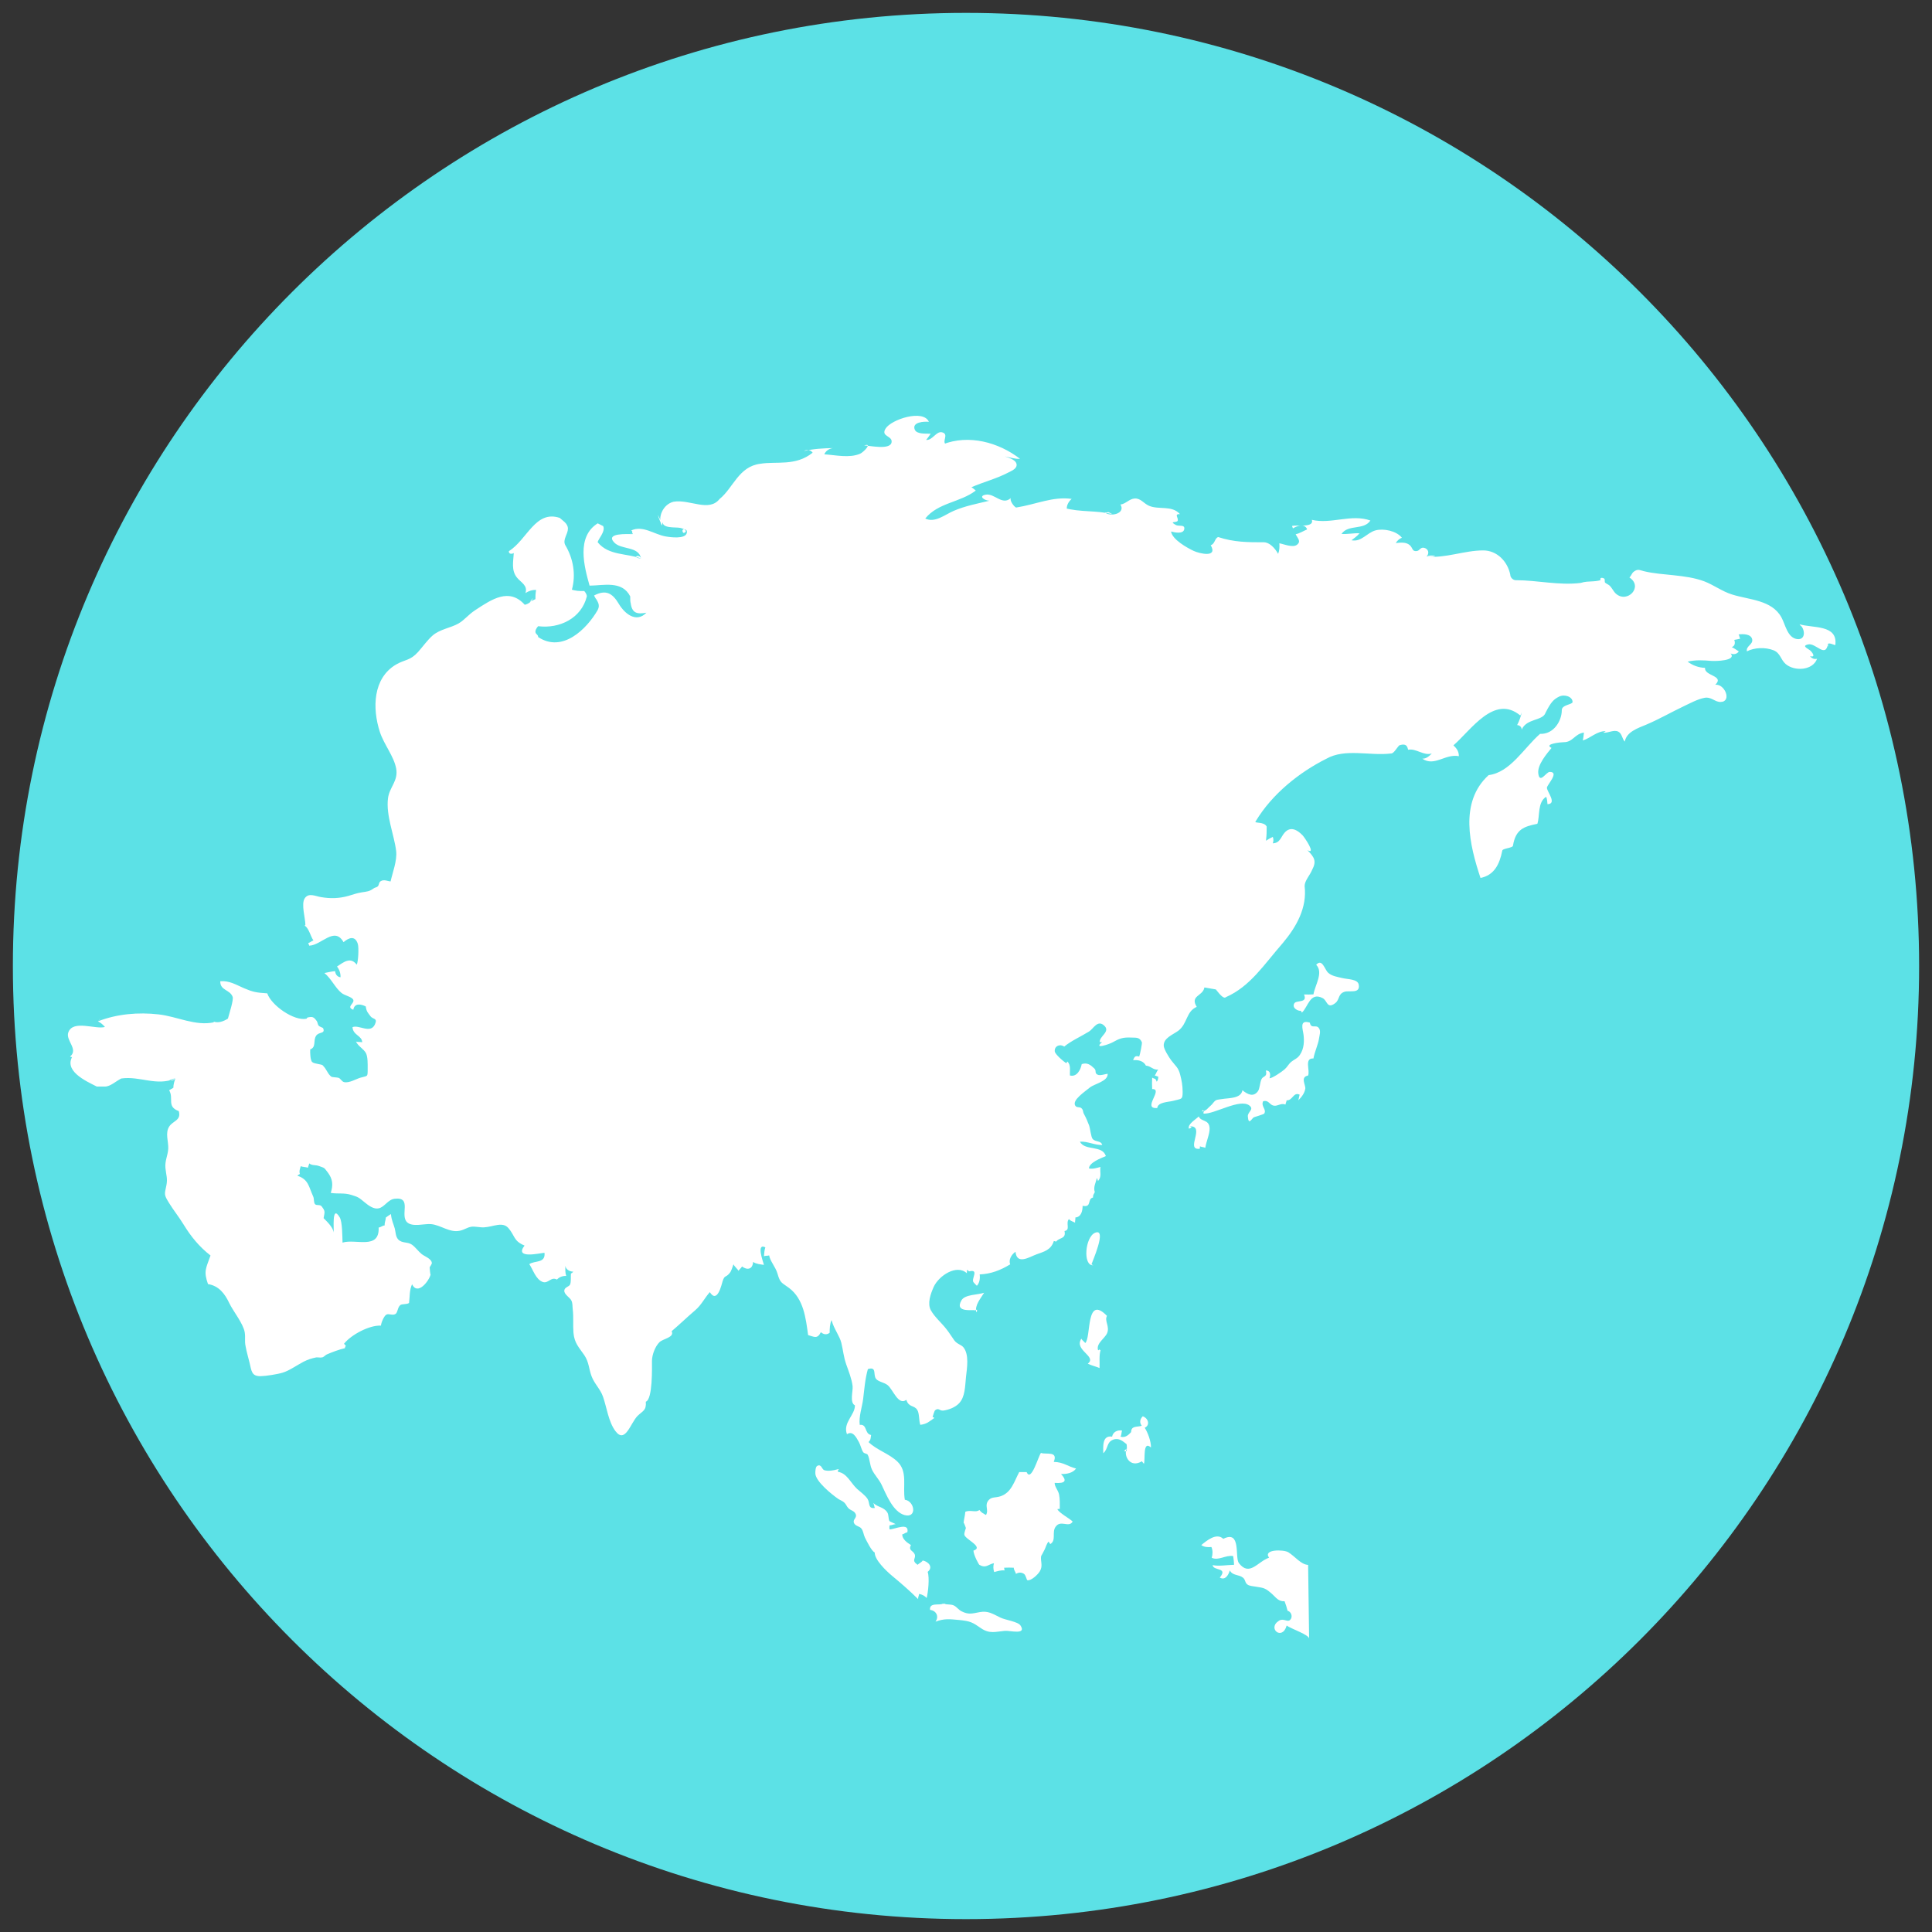
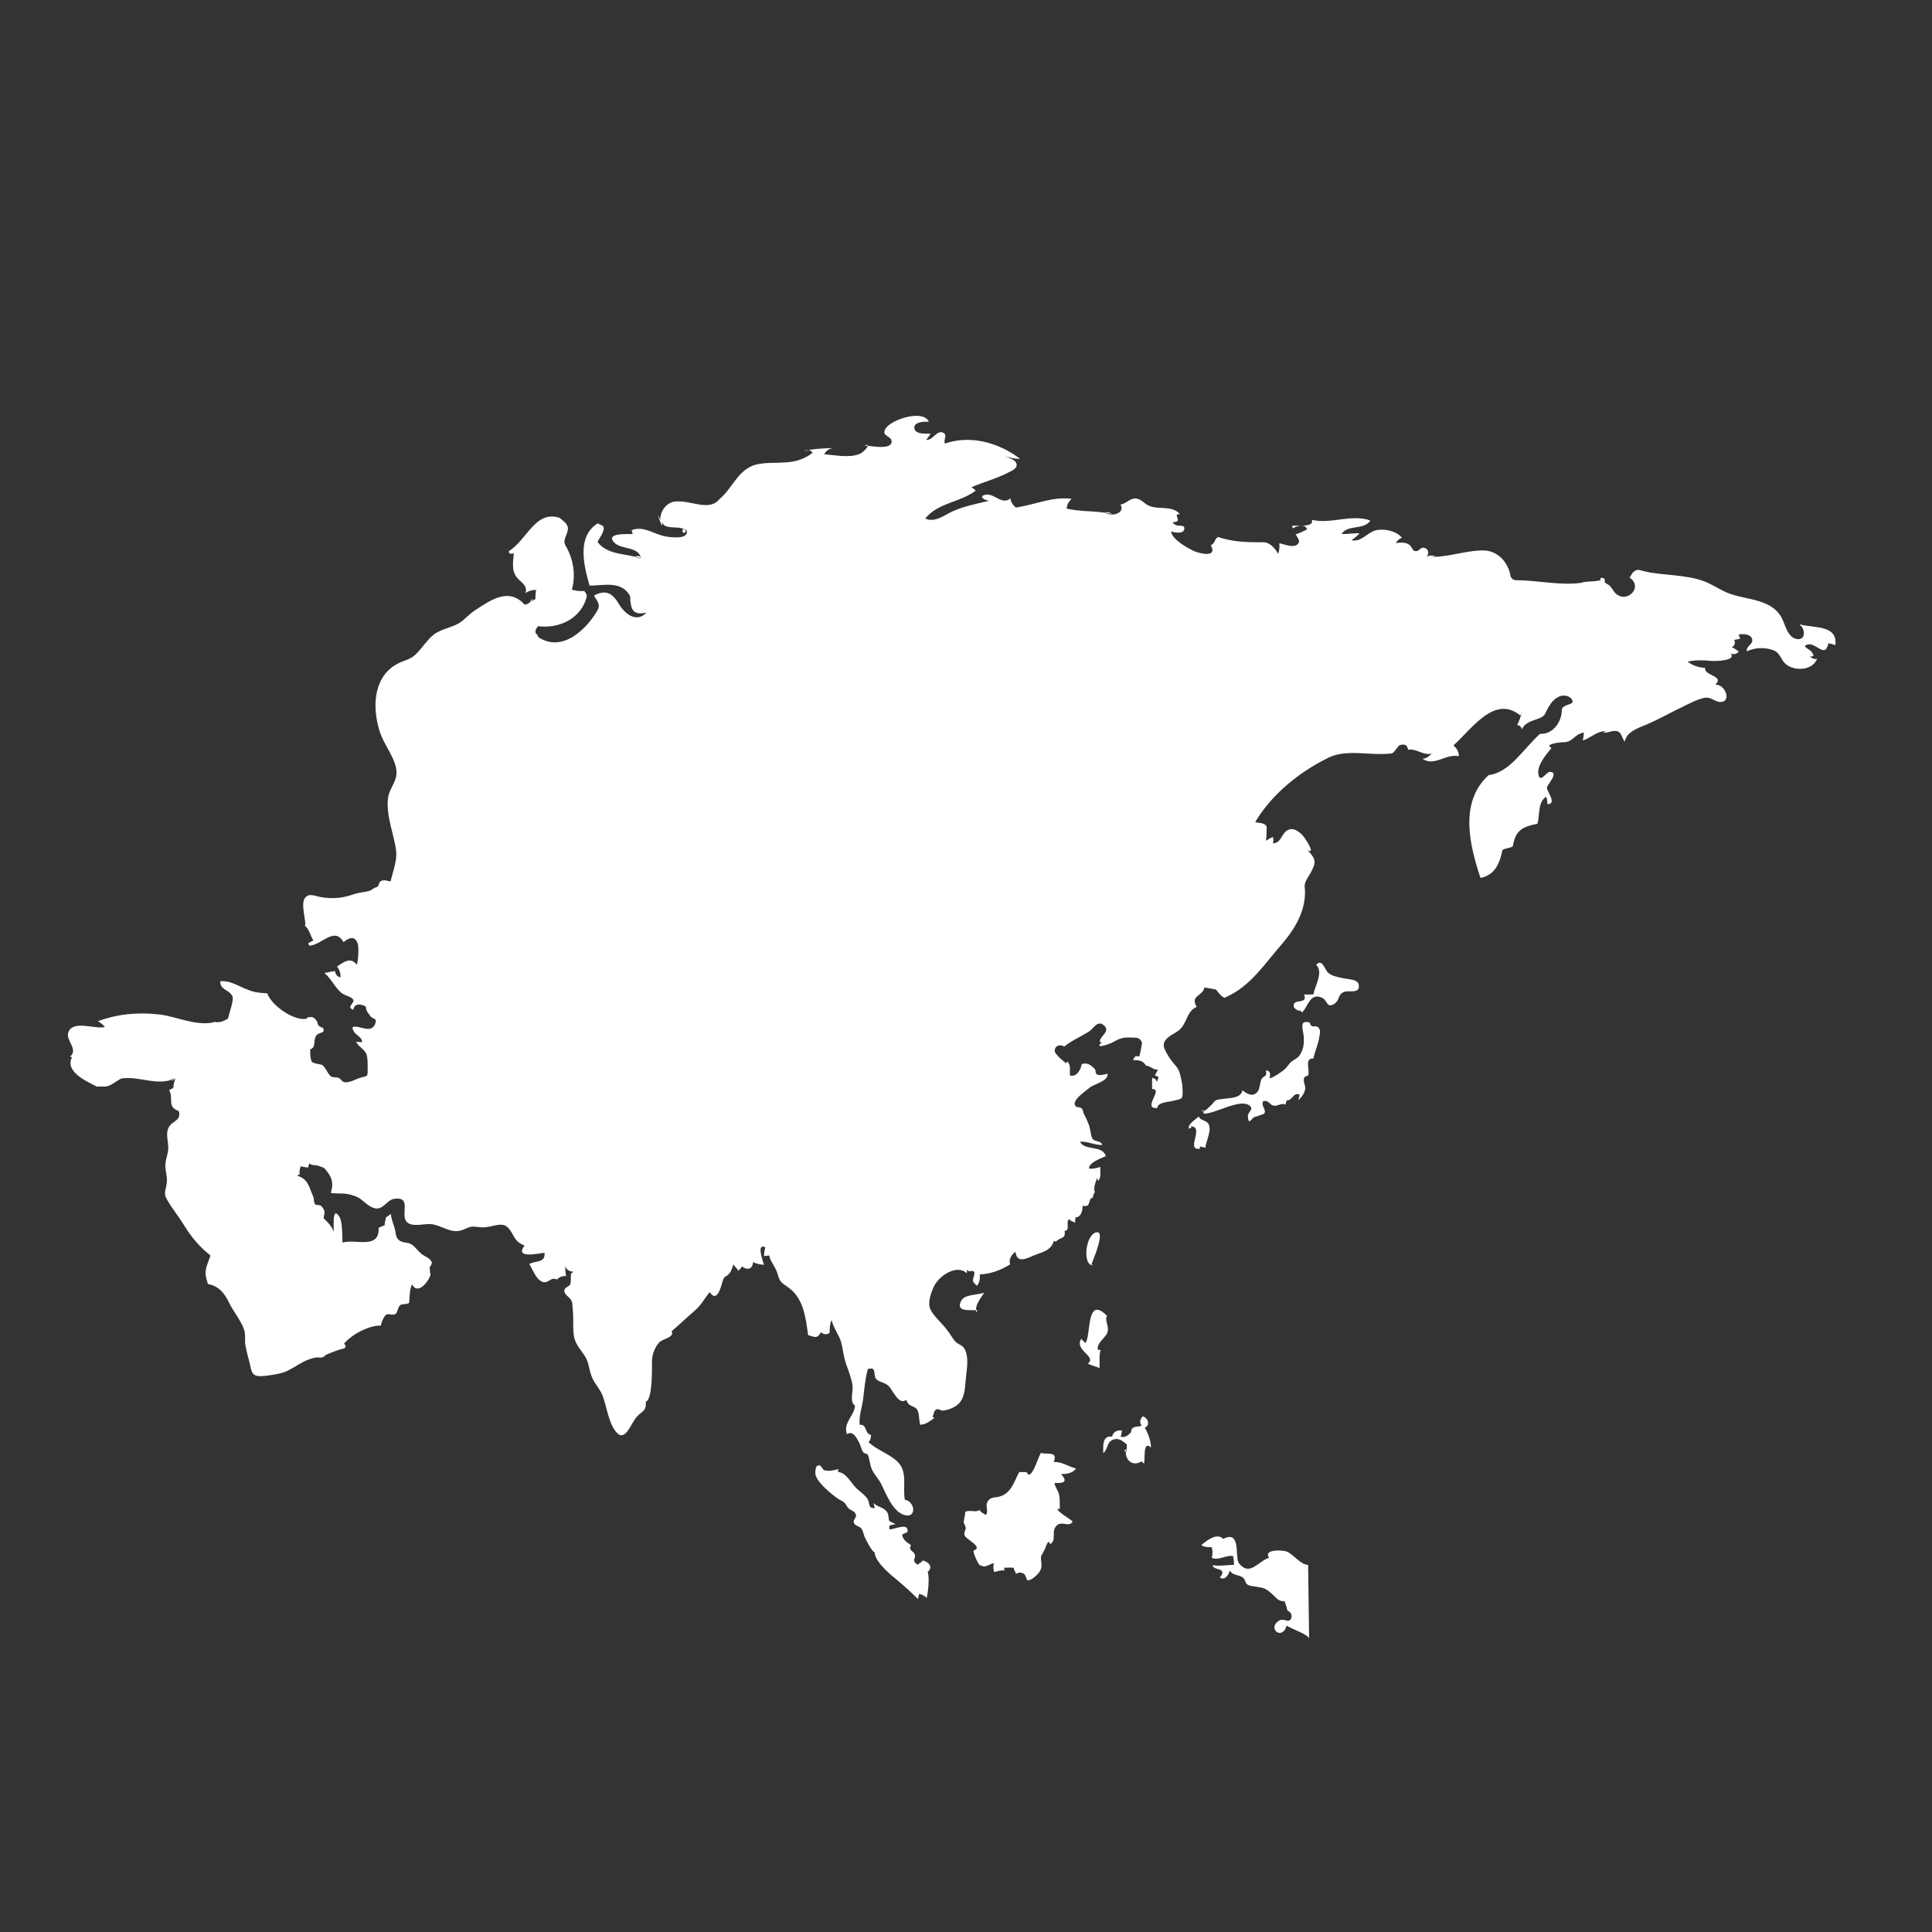
<svg xmlns="http://www.w3.org/2000/svg" version="1.0" preserveAspectRatio="xMidYMid meet" height="100" viewBox="0 0 75 75" zoomAndPan="magnify" width="100">
  <rect x="0" y="0" width="75" height="75" fill="#333333" stroke="none" />
  <defs>
    <clipPath id="0e1117acb2">
      <path clip-rule="nonzero" d="M 0.5 0.5 L 74.5 0.5 L 74.5 74.5 L 0.5 74.5 Z M 0.5 0.5" />
    </clipPath>
    <clipPath id="16d82fb464">
-       <path clip-rule="nonzero" d="M 37.5 0.5 C 17.066 0.5 0.5 17.066 0.5 37.5 C 0.5 57.934 17.066 74.5 37.5 74.5 C 57.934 74.5 74.5 57.934 74.5 37.5 C 74.5 17.066 57.934 0.5 37.5 0.5 Z M 37.5 0.5" />
-     </clipPath>
+       </clipPath>
    <clipPath id="657711516f">
-       <path clip-rule="nonzero" d="M 36 62 L 40 62 L 40 63.609 L 36 63.609 Z M 36 62" />
-     </clipPath>
+       </clipPath>
    <clipPath id="6da9ed0b41">
      <path clip-rule="nonzero" d="M 46 59 L 51 59 L 51 63.609 L 46 63.609 Z M 46 59" />
    </clipPath>
    <clipPath id="81579c6900">
      <path clip-rule="nonzero" d="M 2.359 16 L 71.359 16 L 71.359 59 L 2.359 59 Z M 2.359 16" />
    </clipPath>
  </defs>
  <g clip-path="url(#0e1117acb2)">
    <g clip-path="url(#16d82fb464)">
      <path fill-rule="nonzero" fill-opacity="1" d="M 0.5 0.5 L 74.5 0.5 L 74.5 74.5 L 0.5 74.5 Z M 0.5 0.5" fill="#5ce1e6" />
    </g>
  </g>
  <path fill-rule="nonzero" fill-opacity="1" d="M 32.527 57.035 C 32.359 57.086 32.148 57.117 32.004 57.074 C 31.898 57.043 31.895 56.824 31.73 56.902 C 31.652 56.938 31.648 57.141 31.652 57.211 C 31.68 57.52 32.277 58.004 32.535 58.184 C 32.605 58.23 32.711 58.27 32.773 58.328 C 32.848 58.395 32.867 58.484 32.938 58.551 C 33.031 58.645 33.172 58.645 33.223 58.789 C 33.27 58.922 33.102 58.984 33.148 59.113 C 33.199 59.25 33.363 59.238 33.441 59.34 C 33.52 59.449 33.52 59.574 33.578 59.691 C 33.645 59.824 33.836 60.219 33.957 60.266 C 33.945 60.543 34.395 60.977 34.629 61.172 C 34.992 61.473 35.32 61.758 35.641 62.078 C 35.633 62.008 35.676 61.934 35.68 61.875 C 35.797 61.898 35.902 61.953 35.973 62.035 C 36.031 61.801 36.09 61.25 36.012 61.02 C 36.242 60.836 36.039 60.621 35.82 60.578 C 35.773 60.656 35.676 60.684 35.621 60.746 C 35.359 60.562 35.574 60.508 35.508 60.336 C 35.453 60.195 35.25 60.195 35.363 59.98 C 35.203 59.875 35.031 59.758 35.023 59.566 C 35.09 59.555 35.148 59.492 35.223 59.484 C 35.312 59.074 34.719 59.375 34.531 59.371 C 34.523 59.316 34.523 59.27 34.531 59.215 C 34.617 59.215 34.691 59.168 34.77 59.168 C 34.738 59.145 34.539 59.066 34.527 59.047 C 34.484 58.961 34.5 58.797 34.449 58.719 C 34.312 58.492 34.055 58.512 33.902 58.344 C 33.926 58.387 33.941 58.492 33.961 58.539 C 33.684 58.574 33.781 58.355 33.68 58.191 C 33.586 58.043 33.402 57.918 33.273 57.801 C 33.012 57.555 32.879 57.191 32.535 57.137 C 32.504 57.07 32.555 57.066 32.566 57.035" fill="#ffffff" />
  <path fill-rule="nonzero" fill-opacity="1" d="M 38.027 60.75 C 38.008 60.766 37.793 60.363 37.789 60.195 C 38.207 60.059 37.484 59.762 37.438 59.586 C 37.418 59.508 37.5 59.328 37.496 59.312 C 37.508 59.363 37.41 59.051 37.406 59.129 C 37.414 59.008 37.461 58.844 37.473 58.688 C 37.676 58.598 37.883 58.734 38.02 58.617 C 38.09 58.715 38.176 58.758 38.277 58.812 C 38.398 58.605 38.195 58.438 38.387 58.227 C 38.504 58.102 38.648 58.148 38.836 58.086 C 39.266 57.945 39.371 57.508 39.566 57.145 C 39.664 57.148 39.754 57.145 39.852 57.145 C 40.031 57.559 40.305 56.531 40.41 56.402 C 40.594 56.477 41.09 56.309 40.906 56.75 C 41.285 56.758 41.453 56.93 41.773 57.008 C 41.648 57.184 41.402 57.23 41.188 57.219 C 41.418 57.469 41.383 57.598 40.941 57.566 C 40.941 57.719 41.074 57.84 41.113 58.016 C 41.148 58.184 41.141 58.406 41.141 58.574 C 41.109 58.582 41.078 58.574 41.047 58.586 C 41.121 58.738 41.504 58.934 41.641 59.066 C 41.492 59.328 41.172 58.977 40.973 59.277 C 40.828 59.488 41.012 59.805 40.77 59.941 C 40.746 59.898 40.727 59.875 40.703 59.844 C 40.621 59.945 40.605 60.047 40.551 60.156 C 40.539 60.18 40.414 60.422 40.418 60.398 C 40.379 60.605 40.5 60.77 40.367 60.996 C 40.297 61.117 40.031 61.375 39.883 61.344 C 39.852 61.336 39.824 61.141 39.746 61.094 C 39.641 61.031 39.547 61.035 39.438 61.098 C 39.422 61.008 39.355 60.957 39.355 60.859 C 39.234 60.852 39.102 60.852 38.98 60.859 C 38.984 60.895 38.992 60.934 38.996 60.965 C 38.859 60.945 38.719 60.996 38.594 61.027 C 38.555 60.91 38.551 60.797 38.586 60.684 C 38.402 60.711 38.293 60.863 38.098 60.785" fill="#ffffff" />
  <g clip-path="url(#657711516f)">
    <path fill-rule="nonzero" fill-opacity="1" d="M 36.594 62.258 C 36.473 62.328 36.066 62.195 36.105 62.496 C 36.348 62.523 36.461 62.754 36.316 62.953 C 36.664 62.824 36.867 62.855 37.223 62.887 C 37.668 62.93 37.75 62.977 38.082 63.207 C 38.418 63.438 38.652 63.34 39.008 63.309 C 39.211 63.293 39.867 63.48 39.613 63.098 C 39.512 62.949 39.016 62.887 38.832 62.793 C 38.508 62.633 38.355 62.527 38.035 62.582 C 37.75 62.633 37.605 62.695 37.32 62.547 C 37.207 62.488 37.133 62.371 37.02 62.32 C 36.898 62.266 36.672 62.297 36.695 62.258" fill="#ffffff" />
  </g>
  <path fill-rule="nonzero" fill-opacity="1" d="M 43.738 56.23 C 43.605 56.516 43.871 57.004 44.328 56.727 C 44.352 56.766 44.387 56.797 44.406 56.824 C 44.469 56.676 44.348 55.891 44.68 56.191 C 44.688 55.965 44.559 55.609 44.438 55.426 C 44.652 55.328 44.586 55.062 44.363 54.98 C 44.25 55.09 44.227 55.23 44.324 55.348 C 44.152 55.406 43.91 55.336 43.91 55.594 C 43.809 55.707 43.676 55.828 43.496 55.77 C 43.543 55.703 43.531 55.594 43.559 55.535 C 43.379 55.5 43.203 55.59 43.172 55.77 C 42.777 55.707 42.828 56.164 42.828 56.414 C 43.031 56.242 42.945 55.988 43.215 55.887 C 43.434 55.805 43.59 55.949 43.734 56.062 C 43.75 56.129 43.746 56.285 43.738 56.328 C 43.703 56.34 43.672 56.344 43.633 56.336" fill="#ffffff" />
  <path fill-rule="nonzero" fill-opacity="1" d="M 37.852 50.871 C 37.805 50.82 37.039 50.988 37.32 50.484 C 37.453 50.242 37.969 50.27 38.203 50.184 C 38.07 50.41 37.836 50.656 37.898 50.941 C 37.93 50.918 37.938 50.883 37.922 50.836" fill="#ffffff" />
  <path fill-rule="nonzero" fill-opacity="1" d="M 42.371 49.082 C 42.383 49.02 42.996 47.656 42.512 47.855 C 42.121 48.016 42.027 49.152 42.441 49.117" fill="#ffffff" />
  <path fill-rule="nonzero" fill-opacity="1" d="M 42.652 52.379 C 42.645 52.383 42.707 52.434 42.625 52.41 C 42.547 52.148 42.895 51.953 42.977 51.754 C 43.09 51.488 42.863 51.277 42.973 51.082 C 42.141 50.23 42.367 51.918 42.129 52.137 C 42.094 52.082 42.012 52.035 41.977 51.969 C 41.68 52.418 42.602 52.652 42.227 52.938 C 42.359 53.008 42.543 53.043 42.684 53.109 C 42.695 52.879 42.66 52.633 42.723 52.414" fill="#ffffff" />
  <g clip-path="url(#6da9ed0b41)">
    <path fill-rule="nonzero" fill-opacity="1" d="M 50.781 60.75 C 50.5 60.734 50.281 60.426 50.012 60.258 C 49.832 60.148 49.016 60.137 49.266 60.469 C 48.82 60.621 48.508 61.215 48.094 60.68 C 47.926 60.465 48.195 59.379 47.488 59.738 C 47.223 59.484 46.84 59.812 46.633 59.98 C 46.746 60.062 46.891 60.066 47.027 60.055 C 47.086 60.184 47.078 60.348 47.039 60.473 C 47.301 60.598 47.574 60.359 47.871 60.406 C 47.891 60.512 47.902 60.641 47.906 60.746 C 47.637 60.75 47.32 60.809 47.074 60.758 C 47.098 60.992 47.688 60.832 47.352 61.242 C 47.562 61.359 47.684 61.152 47.742 60.965 C 47.855 61.176 48.09 61.113 48.254 61.246 C 48.363 61.336 48.316 61.441 48.438 61.52 C 48.504 61.566 48.672 61.582 48.75 61.594 C 49.074 61.645 49.113 61.645 49.375 61.871 C 49.535 62.016 49.629 62.176 49.867 62.16 C 49.914 62.281 49.953 62.406 49.984 62.531 C 50.121 62.559 50.207 62.77 50.074 62.891 C 49.977 62.98 49.82 62.809 49.652 62.914 C 49.176 63.211 49.781 63.711 49.949 63.102 C 50.109 63.23 50.855 63.469 50.82 63.625 Z M 50.781 60.75" fill="#ffffff" />
  </g>
  <path fill-rule="nonzero" fill-opacity="1" d="M 46.191 43.723 C 46.812 43.703 45.992 44.668 46.574 44.594 C 46.586 44.562 46.574 44.531 46.582 44.5 C 46.621 44.523 46.754 44.535 46.789 44.559 C 46.828 44.305 46.965 44.016 46.957 43.801 C 46.941 43.441 46.625 43.559 46.535 43.34 C 46.41 43.465 46.098 43.637 46.152 43.816 C 46.191 43.805 46.23 43.785 46.262 43.758" fill="#ffffff" />
  <path fill-rule="nonzero" fill-opacity="1" d="M 46.684 43.094 C 46.68 43.113 46.637 43.172 46.68 43.141 C 46.844 43.113 46.883 43.016 46.996 42.922 C 47.086 42.852 47.098 42.777 47.211 42.707 C 47.234 42.691 47.414 42.668 47.445 42.664 C 47.684 42.621 48.18 42.656 48.23 42.324 C 48.441 42.492 48.656 42.594 48.828 42.367 C 48.906 42.27 48.91 42.023 48.969 41.898 C 49.031 41.758 49.207 41.824 49.141 41.555 C 49.316 41.555 49.332 41.715 49.281 41.859 C 49.391 41.859 49.762 41.605 49.863 41.516 C 49.969 41.426 50.023 41.309 50.117 41.227 C 50.234 41.129 50.363 41.094 50.457 40.957 C 50.633 40.703 50.629 40.402 50.605 40.184 C 50.582 39.965 50.418 39.566 50.848 39.699 C 50.898 39.961 51.086 39.758 51.195 39.906 C 51.289 40.02 51.219 40.199 51.203 40.324 C 51.168 40.551 51.031 40.84 50.988 41.09 C 50.613 41.066 50.871 41.57 50.777 41.754 C 50.469 41.809 50.688 42.117 50.672 42.258 C 50.645 42.453 50.492 42.629 50.395 42.715 C 50.422 42.664 50.43 42.555 50.453 42.496 C 50.207 42.375 50.184 42.73 49.945 42.715 C 49.941 42.773 49.91 42.816 49.902 42.879 C 49.723 42.809 49.613 42.945 49.449 42.922 C 49.273 42.891 49.258 42.691 49.035 42.75 C 48.938 42.953 49.184 43.066 49.074 43.234 C 49.066 43.25 48.707 43.363 48.68 43.371 C 48.598 43.402 48.469 43.719 48.441 43.34 C 48.426 43.164 48.699 43.07 48.504 42.918 C 48.137 42.625 47.137 43.262 46.723 43.23 C 46.707 43.152 46.754 43.129 46.754 43.129" fill="#ffffff" />
  <path fill-rule="nonzero" fill-opacity="1" d="M 50.5 39.238 C 50.398 39.258 50.137 39.133 50.246 38.949 C 50.328 38.812 50.773 38.957 50.621 38.605 C 50.742 38.609 50.867 38.609 50.988 38.602 C 51.047 38.246 51.387 37.75 51.094 37.453 C 51.328 37.191 51.426 37.641 51.555 37.758 C 51.699 37.895 51.934 37.926 52.113 37.969 C 52.316 38.02 52.707 38.004 52.746 38.223 C 52.812 38.598 52.371 38.434 52.184 38.504 C 51.93 38.594 52.016 38.809 51.824 38.949 C 51.508 39.18 51.531 38.84 51.344 38.746 C 50.852 38.492 50.781 39.094 50.539 39.309" fill="#ffffff" />
  <g clip-path="url(#81579c6900)">
    <path fill-rule="nonzero" fill-opacity="1" d="M 20.688 23.211 C 20.637 23.352 20.531 23.441 20.371 23.477 C 19.766 22.805 19.094 23.262 18.457 23.68 C 18.164 23.871 18.039 24.066 17.793 24.207 C 17.496 24.375 17.078 24.426 16.797 24.668 C 16.598 24.84 16.422 25.094 16.23 25.309 C 15.922 25.652 15.727 25.594 15.375 25.797 C 14.473 26.328 14.449 27.496 14.746 28.414 C 14.906 28.902 15.289 29.352 15.379 29.832 C 15.469 30.316 15.117 30.555 15.062 30.988 C 14.977 31.66 15.305 32.418 15.379 33.039 C 15.422 33.41 15.234 33.887 15.156 34.242 L 15.191 34.219 C 15.047 34.215 14.914 34.121 14.773 34.211 C 14.699 34.258 14.723 34.359 14.66 34.414 C 14.609 34.457 14.562 34.445 14.504 34.488 C 14.336 34.613 14.234 34.609 14.043 34.641 C 13.848 34.672 13.727 34.719 13.543 34.773 C 13.184 34.879 12.828 34.891 12.453 34.824 C 12.242 34.789 11.977 34.645 11.828 34.875 C 11.684 35.094 11.855 35.652 11.855 35.902 L 11.828 35.934 C 11.996 36.035 12.059 36.363 12.168 36.508 C 12.105 36.523 12.027 36.598 11.965 36.609 C 11.977 36.645 11.996 36.672 12.004 36.711 C 12.484 36.695 12.98 35.945 13.336 36.574 C 13.547 36.395 13.785 36.309 13.891 36.645 C 13.934 36.789 13.91 37.328 13.848 37.449 C 13.609 37.133 13.348 37.344 13.082 37.52 C 13.172 37.633 13.227 37.781 13.219 37.938 C 13.098 37.922 13.023 37.832 13.008 37.699 C 12.871 37.711 12.73 37.746 12.594 37.773 C 12.859 37.988 13.012 38.348 13.258 38.547 C 13.387 38.652 13.668 38.695 13.715 38.816 C 13.77 38.953 13.422 39.09 13.715 39.199 C 13.762 38.926 14.016 38.977 14.199 39.07 C 14.227 39.281 14.289 39.32 14.379 39.445 C 14.473 39.582 14.672 39.504 14.555 39.766 C 14.383 40.148 13.926 39.766 13.684 39.875 C 13.703 40.191 14.059 40.203 14.059 40.461 C 13.992 40.441 13.887 40.461 13.82 40.434 C 13.914 40.629 14.113 40.711 14.207 40.883 C 14.281 41.035 14.273 41.305 14.273 41.48 C 14.273 41.832 14.277 41.75 13.992 41.836 C 13.816 41.887 13.559 42.051 13.359 42.008 C 13.262 41.984 13.223 41.867 13.141 41.84 C 13.094 41.824 12.895 41.82 12.863 41.797 C 12.711 41.684 12.688 41.504 12.516 41.348 L 12.562 41.367 C 12.449 41.297 12.219 41.309 12.121 41.23 C 12.043 41.164 12.035 40.844 12.043 40.738 C 12.285 40.648 12.148 40.402 12.27 40.211 C 12.375 40.043 12.641 40.148 12.543 39.914 C 12.539 39.895 12.406 39.859 12.375 39.82 C 12.328 39.77 12.332 39.684 12.297 39.637 C 12.176 39.473 12.137 39.457 11.934 39.5 L 11.898 39.547 C 11.41 39.645 10.531 39.027 10.375 38.562 C 9.949 38.535 9.812 38.508 9.465 38.359 C 9.152 38.223 8.91 38.066 8.551 38.09 C 8.539 38.457 8.93 38.41 9.031 38.699 C 9.074 38.82 8.898 39.348 8.848 39.543 C 8.676 39.648 8.48 39.727 8.281 39.656 L 8.312 39.684 C 7.59 39.844 6.867 39.457 6.16 39.379 C 5.371 39.289 4.543 39.359 3.801 39.648 C 3.836 39.613 3.871 39.566 3.914 39.535 C 3.863 39.562 3.836 39.609 3.801 39.648 C 3.906 39.699 4 39.777 4.074 39.867 C 3.711 39.973 2.832 39.574 2.652 40.078 C 2.539 40.391 3.062 40.738 2.719 41.016 C 2.809 41.059 2.855 41.027 2.863 40.934 C 2.395 41.551 3.34 41.969 3.758 42.18 C 3.863 42.18 3.969 42.18 4.074 42.18 C 4.285 42.18 4.496 41.973 4.707 41.867 C 5.441 41.762 6.07 42.18 6.809 41.867 C 6.746 41.934 6.668 41.957 6.578 41.93 C 6.652 41.895 6.73 41.871 6.809 41.867 C 6.766 41.98 6.73 42.102 6.73 42.227 L 6.566 42.324 C 6.758 42.641 6.457 42.957 6.941 43.133 C 7.043 43.5 6.715 43.504 6.57 43.73 C 6.402 43.992 6.547 44.312 6.531 44.598 C 6.516 44.855 6.395 45.066 6.422 45.34 C 6.449 45.621 6.516 45.75 6.457 46.027 C 6.383 46.375 6.363 46.375 6.562 46.699 C 6.73 46.973 6.953 47.25 7.129 47.539 C 7.414 48.004 7.734 48.398 8.172 48.738 C 7.992 49.25 7.898 49.344 8.074 49.848 C 8.496 49.914 8.73 50.223 8.902 50.59 C 9.051 50.902 9.441 51.375 9.5 51.719 C 9.535 51.938 9.488 52.047 9.535 52.266 C 9.574 52.488 9.637 52.688 9.688 52.902 C 9.766 53.215 9.758 53.434 10.129 53.422 C 10.324 53.418 10.781 53.348 10.977 53.285 C 11.227 53.211 11.52 53 11.781 52.863 C 11.961 52.773 12.086 52.734 12.273 52.695 C 12.344 52.684 12.426 52.715 12.52 52.691 C 12.566 52.68 12.633 52.602 12.688 52.578 C 12.898 52.488 13.164 52.387 13.391 52.336 C 13.383 52.309 13.414 52.262 13.426 52.246 C 13.402 52.219 13.379 52.191 13.355 52.164 C 13.629 51.816 14.344 51.434 14.789 51.461 C 14.793 51.355 14.906 51.086 14.996 51.035 C 15.098 50.977 15.234 51.086 15.359 51.004 C 15.441 50.945 15.434 50.75 15.539 50.664 C 15.609 50.609 15.785 50.645 15.879 50.582 C 15.91 50.344 15.891 50.078 15.996 49.855 C 16.211 50.305 16.656 49.73 16.719 49.469 C 16.703 49.539 16.68 49.207 16.68 49.211 C 16.676 49.168 16.777 49.086 16.762 49.012 C 16.73 48.852 16.477 48.77 16.371 48.684 C 16.238 48.578 16.133 48.418 15.988 48.316 C 15.82 48.199 15.598 48.273 15.453 48.109 C 15.352 47.992 15.363 47.832 15.324 47.688 C 15.281 47.527 15.195 47.363 15.176 47.129 C 15.129 47.156 15.016 47.234 14.977 47.266 C 14.977 47.367 14.922 47.461 14.934 47.57 C 14.848 47.574 14.785 47.645 14.699 47.652 C 14.738 48.531 13.805 48.078 13.297 48.238 C 13.289 48.023 13.293 47.434 13.188 47.258 C 12.863 46.715 12.977 47.777 12.949 47.848 C 12.945 47.656 12.672 47.398 12.562 47.289 C 12.605 47.039 12.637 47.027 12.484 46.828 C 12.422 46.75 12.285 46.809 12.23 46.746 C 12.172 46.68 12.199 46.539 12.16 46.453 C 11.98 46.055 11.977 45.785 11.543 45.641 C 11.574 45.613 11.594 45.598 11.641 45.574 C 11.605 45.461 11.645 45.375 11.676 45.27 C 11.742 45.305 11.887 45.301 11.953 45.332 C 11.961 45.273 12 45.211 12.004 45.164 C 12.129 45.258 12.246 45.211 12.387 45.266 C 12.609 45.352 12.562 45.301 12.723 45.512 C 12.918 45.773 12.938 45.996 12.84 46.309 C 13.152 46.355 13.352 46.297 13.641 46.387 C 13.906 46.469 13.926 46.484 14.148 46.668 C 14.312 46.805 14.516 46.953 14.707 46.906 C 14.934 46.852 15.062 46.562 15.324 46.535 C 16.012 46.457 15.512 47.172 15.805 47.449 C 16.016 47.645 16.48 47.496 16.73 47.52 C 17.105 47.551 17.453 47.863 17.848 47.777 C 18.039 47.738 18.125 47.648 18.305 47.621 C 18.441 47.602 18.641 47.656 18.793 47.645 C 19.16 47.625 19.508 47.406 19.742 47.68 C 19.996 47.98 19.934 48.176 20.363 48.352 C 19.945 48.895 20.977 48.641 21.137 48.633 C 21.184 49.051 20.754 48.926 20.547 49.074 C 20.691 49.281 20.797 49.668 21.07 49.766 C 21.289 49.84 21.387 49.547 21.621 49.672 C 21.715 49.57 21.844 49.527 21.98 49.531 C 21.938 49.41 21.945 49.27 21.945 49.133 C 21.965 49.281 22.109 49.363 22.258 49.367 C 22.227 49.391 22.211 49.418 22.164 49.438 C 22.152 49.574 22.176 49.738 22.133 49.859 C 22.094 49.957 21.918 49.961 21.906 50.098 C 21.895 50.254 22.129 50.367 22.184 50.492 C 22.234 50.605 22.219 50.707 22.234 50.832 C 22.27 51.129 22.238 51.438 22.262 51.738 C 22.297 52.141 22.473 52.301 22.684 52.609 C 22.867 52.883 22.855 53.133 22.965 53.426 C 23.074 53.719 23.309 53.926 23.41 54.223 C 23.555 54.641 23.621 55.195 23.891 55.555 C 24.273 56.062 24.477 55.238 24.75 54.965 C 24.953 54.766 25.098 54.758 25.07 54.414 C 25.34 54.324 25.309 53.086 25.309 52.828 C 25.312 52.594 25.43 52.27 25.602 52.102 C 25.742 51.965 26.191 51.922 26.074 51.676 C 26.379 51.418 26.676 51.129 26.984 50.867 C 27.227 50.66 27.344 50.402 27.555 50.16 C 27.852 50.629 28.016 49.844 28.051 49.738 C 28.133 49.484 28.168 49.613 28.324 49.422 C 28.398 49.332 28.422 49.211 28.473 49.082 C 28.512 49.164 28.621 49.254 28.672 49.332 C 28.691 49.285 28.785 49.215 28.805 49.164 C 29.004 49.316 29.219 49.281 29.234 48.988 C 29.355 49.07 29.52 49.082 29.656 49.102 C 29.617 48.965 29.352 48.238 29.711 48.422 C 29.672 48.527 29.668 48.656 29.656 48.766 C 29.703 48.742 29.816 48.754 29.859 48.734 C 29.891 48.953 30.105 49.18 30.18 49.434 C 30.289 49.824 30.348 49.785 30.633 50 C 31.203 50.43 31.281 51.18 31.371 51.828 C 31.598 51.887 31.723 52 31.867 51.715 C 31.961 51.801 32.09 51.832 32.207 51.738 C 32.207 51.574 32.215 51.383 32.281 51.246 C 32.336 51.445 32.398 51.555 32.496 51.746 C 32.562 51.875 32.625 51.988 32.66 52.129 C 32.734 52.43 32.746 52.668 32.852 52.969 C 32.941 53.223 33.07 53.543 33.098 53.812 C 33.117 54.008 32.977 54.453 33.188 54.555 C 33.195 54.93 32.711 55.227 32.879 55.676 C 33.105 55.523 33.242 55.801 33.344 55.984 C 33.406 56.098 33.441 56.273 33.508 56.371 C 33.551 56.434 33.656 56.422 33.684 56.473 C 33.766 56.625 33.762 56.879 33.859 57.07 C 33.961 57.27 34.117 57.422 34.219 57.629 C 34.398 57.996 34.66 58.695 35.121 58.816 C 35.605 58.941 35.512 58.273 35.125 58.219 C 35.035 57.699 35.246 57.133 34.84 56.742 C 34.512 56.426 34.043 56.297 33.715 55.98 C 33.809 55.895 33.797 55.82 33.816 55.707 C 33.547 55.656 33.68 55.281 33.375 55.312 C 33.332 54.992 33.469 54.621 33.508 54.301 C 33.555 53.918 33.582 53.531 33.691 53.148 C 34.051 53.035 33.883 53.371 34.008 53.527 C 34.105 53.645 34.309 53.656 34.457 53.77 C 34.664 53.93 34.871 54.582 35.184 54.34 C 35.277 54.641 35.48 54.543 35.602 54.723 C 35.699 54.867 35.664 55.141 35.727 55.312 C 35.988 55.277 36.066 55.188 36.273 55.043 C 36.262 55.031 36.215 55.016 36.203 55.004 C 36.219 54.957 36.273 54.77 36.301 54.746 C 36.445 54.633 36.465 54.777 36.625 54.758 C 36.836 54.727 37.082 54.633 37.23 54.477 C 37.469 54.223 37.461 53.828 37.5 53.449 C 37.539 53.109 37.629 52.578 37.398 52.301 C 37.312 52.195 37.148 52.18 37.039 52.023 C 36.934 51.879 36.852 51.738 36.746 51.605 C 36.555 51.355 36.289 51.137 36.137 50.867 C 35.992 50.605 36.121 50.238 36.246 49.957 C 36.449 49.516 37.141 49.066 37.531 49.426 C 37.531 49.387 37.543 49.336 37.543 49.293 C 37.562 49.297 37.613 49.355 37.617 49.355 C 38.027 49.254 37.695 49.641 37.789 49.773 C 37.797 49.789 37.902 49.898 37.922 49.914 C 38.031 49.797 38.051 49.625 38.031 49.473 C 38.473 49.453 38.836 49.312 39.215 49.082 C 39.145 48.906 39.266 48.695 39.422 48.594 C 39.473 49.117 39.957 48.797 40.234 48.695 C 40.531 48.586 40.797 48.531 40.91 48.176 C 40.914 48.172 40.988 48.199 41 48.199 C 41.117 48.031 41.395 48.109 41.324 47.789 C 41.57 47.746 41.355 47.484 41.496 47.324 C 41.559 47.406 41.668 47.422 41.734 47.465 C 41.727 47.406 41.754 47.324 41.746 47.262 C 41.977 47.246 42.027 46.996 42.027 46.809 C 42.398 46.887 42.195 46.539 42.43 46.488 C 42.434 46.359 42.449 46.391 42.5 46.277 C 42.434 46.086 42.539 45.91 42.582 45.727 C 42.594 45.77 42.617 45.805 42.625 45.848 C 42.781 45.668 42.688 45.504 42.719 45.301 C 42.586 45.336 42.426 45.391 42.273 45.359 C 42.281 45.129 42.738 44.961 42.93 44.879 C 42.789 44.438 42.117 44.691 41.922 44.32 C 42.211 44.297 42.488 44.457 42.789 44.449 C 42.738 44.266 42.535 44.348 42.414 44.211 C 42.352 44.137 42.32 43.797 42.277 43.684 C 42.215 43.523 42.164 43.402 42.086 43.258 C 42.023 43.148 42.07 43.113 41.988 43.027 C 41.918 42.953 41.801 43.016 41.742 42.922 C 41.605 42.707 42.117 42.379 42.305 42.219 C 42.488 42.07 43.016 41.98 43 41.684 C 42.914 41.691 42.711 41.766 42.617 41.723 C 42.469 41.656 42.582 41.574 42.48 41.477 C 42.332 41.336 42.207 41.238 41.992 41.309 C 41.953 41.523 41.805 41.82 41.535 41.75 C 41.523 41.559 41.582 41.344 41.434 41.207 C 41.414 41.227 41.422 41.25 41.395 41.273 C 41.297 41.219 40.949 40.922 40.945 40.809 C 40.93 40.602 41.152 40.512 41.312 40.629 C 41.574 40.41 41.953 40.242 42.277 40.043 C 42.445 39.938 42.602 39.582 42.855 39.805 C 43.137 40.047 42.66 40.23 42.695 40.457 C 42.715 40.457 42.766 40.453 42.781 40.457 C 42.426 40.754 43.066 40.535 43.195 40.461 C 43.449 40.316 43.594 40.266 43.879 40.277 C 44.098 40.289 44.234 40.246 44.328 40.461 C 44.344 40.496 44.254 40.949 44.223 41.016 C 44.082 40.977 44.043 41.004 43.988 41.156 C 44.191 41.137 44.395 41.188 44.484 41.367 C 44.68 41.383 44.758 41.543 44.965 41.52 C 44.906 41.574 44.879 41.691 44.828 41.75 C 44.871 41.758 44.918 41.785 44.965 41.797 C 44.957 41.879 44.961 41.926 44.902 41.992 C 44.855 41.832 44.812 41.898 44.727 41.832 C 44.719 41.977 44.719 42.129 44.727 42.277 C 45.188 42.262 44.309 43.066 44.926 43.012 C 44.941 42.785 45.355 42.781 45.527 42.738 C 45.875 42.645 45.91 42.699 45.91 42.387 C 45.91 42.137 45.871 41.934 45.812 41.711 C 45.742 41.438 45.637 41.387 45.465 41.16 C 45.379 41.043 45.18 40.73 45.176 40.594 C 45.164 40.297 45.523 40.172 45.738 40.016 C 46.102 39.742 46.039 39.266 46.457 39.086 C 46.188 38.652 46.68 38.672 46.75 38.355 C 46.754 38.348 46.754 38.34 46.754 38.332 L 47.199 38.41 C 47.277 38.496 47.488 38.812 47.594 38.707 C 48.539 38.289 49.066 37.445 49.801 36.605 C 50.328 35.977 50.746 35.238 50.645 34.398 C 50.645 34.188 50.852 33.977 50.934 33.773 C 51.121 33.422 51.02 33.277 50.754 33.004 C 51.113 33.199 50.637 32.496 50.562 32.422 C 50.359 32.215 50.105 32.07 49.879 32.312 C 49.719 32.484 49.699 32.727 49.41 32.738 C 49.441 32.656 49.441 32.57 49.41 32.488 C 49.316 32.531 49.227 32.582 49.145 32.637 C 49.172 32.402 49.172 32.297 49.172 32.086 C 49.066 31.875 48.645 31.98 48.75 31.875 C 49.383 30.824 50.434 29.984 51.484 29.457 C 52.219 29.039 53.164 29.352 54.004 29.25 C 54.109 29.25 54.215 29.039 54.32 28.934 C 54.637 28.828 54.637 29.039 54.664 29.105 C 54.75 29.004 54.723 29.008 54.664 29.105 C 54.98 29.043 55.258 29.348 55.582 29.25 C 55.484 29.352 55.367 29.457 55.215 29.453 C 55.238 29.445 55.281 29.441 55.309 29.438 C 55.273 29.438 55.254 29.445 55.215 29.453 C 55.688 29.773 56.109 29.25 56.633 29.355 C 56.633 29.145 56.527 29.039 56.422 28.934 C 57.102 28.348 58.008 26.938 59.02 27.777 C 59.039 27.727 59.07 27.68 59.078 27.629 C 59.043 27.809 58.98 27.984 58.895 28.148 C 58.996 28.152 59.066 28.219 59.074 28.32 C 59.262 27.883 59.891 27.988 59.996 27.672 C 60.207 27.254 60.312 27.148 60.523 27.043 C 60.73 26.938 61.047 27.043 61.047 27.25 C 61.047 27.355 60.629 27.355 60.629 27.566 C 60.629 27.988 60.312 28.512 59.785 28.488 C 59.77 28.539 59.754 28.574 59.762 28.625 C 59.812 28.562 59.801 28.562 59.785 28.488 C 59.156 29.039 58.629 29.984 57.789 30.09 C 56.633 31.141 57.055 32.824 57.473 34.082 C 58 33.977 58.211 33.559 58.316 33.031 C 58.316 32.926 58.734 32.926 58.734 32.824 C 58.84 32.191 59.156 32.086 59.68 31.98 C 59.785 31.668 59.68 31.141 60.023 30.93 C 60.059 31.02 60.066 31.121 60.074 31.219 C 60.457 31.203 60.055 30.738 60.051 30.582 C 60.047 30.473 60.555 29.965 60.16 29.965 C 60.02 29.965 59.766 30.457 59.715 30.016 C 59.68 29.688 60.043 29.262 60.23 29.035 C 59.91 28.875 60.605 28.812 60.699 28.812 C 61.062 28.816 61.125 28.488 61.488 28.438 C 61.48 28.539 61.465 28.645 61.445 28.746 C 61.75 28.648 62 28.375 62.336 28.383 C 62.305 28.402 62.27 28.422 62.238 28.441 C 62.43 28.465 62.652 28.309 62.828 28.406 C 62.969 28.484 62.969 28.68 63.074 28.789 C 63.141 28.406 63.594 28.262 63.902 28.133 C 64.402 27.922 64.875 27.648 65.367 27.414 C 65.617 27.297 65.891 27.145 66.164 27.09 C 66.438 27.039 66.57 27.258 66.797 27.25 C 67.238 27.238 66.961 26.539 66.586 26.582 C 66.961 26.223 66.145 26.242 66.191 25.926 C 65.938 25.918 65.707 25.832 65.512 25.684 C 65.836 25.613 66.105 25.629 66.434 25.656 C 66.586 25.668 67.426 25.656 67.184 25.367 C 67.297 25.418 67.426 25.395 67.5 25.289 C 67.41 25.227 67.324 25.168 67.227 25.121 C 67.352 25.078 67.367 24.953 67.324 24.84 C 67.402 24.828 67.477 24.812 67.555 24.793 C 67.52 24.742 67.527 24.68 67.492 24.629 C 67.66 24.605 67.977 24.605 68.02 24.82 C 68.059 25.027 67.766 25.078 67.816 25.285 C 68.109 25.133 68.535 25.121 68.844 25.242 C 69.121 25.352 69.117 25.602 69.324 25.781 C 69.664 26.066 70.367 26.035 70.539 25.574 C 70.434 25.598 70.328 25.562 70.266 25.473 C 70.508 25.535 70.352 25.32 70.266 25.246 C 70.184 25.176 69.926 25.078 70.188 25.016 C 70.492 24.945 70.875 25.578 70.965 24.977 C 70.965 25.027 70.969 25.055 70.953 25.102 C 70.914 24.879 71.129 25.023 71.246 25.043 C 71.355 24.234 70.363 24.391 69.859 24.234 C 69.898 24.301 69.965 24.348 70.035 24.359 C 69.984 24.309 69.926 24.266 69.859 24.234 C 70.082 24.41 70.113 24.855 69.762 24.809 C 69.387 24.758 69.305 24.238 69.156 23.969 C 68.781 23.285 67.906 23.289 67.238 23.078 C 66.848 22.957 66.535 22.711 66.156 22.566 C 65.777 22.426 65.379 22.375 64.98 22.332 C 64.59 22.289 64.191 22.266 63.809 22.172 C 63.633 22.125 63.578 22.082 63.43 22.188 C 63.344 22.246 63.34 22.332 63.254 22.418 C 63.805 22.777 63.172 23.438 62.73 23.047 C 62.637 22.965 62.578 22.82 62.477 22.727 C 62.426 22.684 62.348 22.656 62.309 22.617 C 62.281 22.586 62.316 22.48 62.27 22.457 C 62.016 22.332 62.148 22.715 62.27 22.457 C 62.016 22.605 62.148 22.715 62.27 22.457 C 61.992 22.629 61.68 22.523 61.363 22.629 C 60.52 22.734 59.68 22.523 58.84 22.523 C 58.734 22.523 58.629 22.418 58.629 22.312 C 58.523 21.785 58.105 21.367 57.578 21.367 C 56.844 21.367 56.109 21.68 55.375 21.605 C 55.48 21.559 55.609 21.551 55.719 21.59 C 55.613 21.621 55.488 21.609 55.375 21.605 C 55.496 21.496 55.461 21.305 55.281 21.266 C 55.141 21.234 55.113 21.375 55.004 21.391 C 54.809 21.418 54.855 21.273 54.723 21.16 C 54.578 21.035 54.359 21.062 54.184 21.082 C 54.238 20.988 54.32 20.914 54.422 20.875 C 54.211 20.609 53.715 20.504 53.395 20.59 C 53.059 20.684 52.848 21.051 52.465 20.973 C 52.574 20.891 52.688 20.809 52.777 20.703 C 52.547 20.688 52.312 20.746 52.078 20.727 C 52.336 20.344 52.941 20.594 53.199 20.207 C 52.457 19.941 51.68 20.359 50.926 20.18 C 51.031 20.5 50.316 20.367 50.156 20.418 C 50.168 20.449 50.18 20.48 50.191 20.512 C 50.352 20.41 50.656 20.309 50.742 20.551 C 50.594 20.613 50.457 20.707 50.297 20.738 C 50.375 20.898 50.52 21.016 50.348 21.148 C 50.184 21.273 49.84 21.121 49.664 21.09 C 49.676 21.227 49.668 21.371 49.617 21.5 C 49.484 21.262 49.273 21.051 49.062 21.051 C 48.434 21.051 47.906 21.051 47.289 20.848 C 47.148 20.898 47.168 21.117 47 21.164 C 47.289 21.668 46.559 21.488 46.34 21.387 C 46.094 21.273 45.504 20.945 45.461 20.633 C 45.59 20.668 45.934 20.746 45.973 20.543 C 46.008 20.348 45.762 20.441 45.652 20.383 C 45.352 20.219 45.68 20.301 45.715 20.219 C 45.766 20.109 45.559 19.949 45.805 19.957 C 45.488 19.602 44.988 19.801 44.602 19.633 C 44.402 19.547 44.281 19.336 44.047 19.352 C 43.84 19.363 43.703 19.562 43.496 19.586 C 43.707 19.934 43.113 20.078 42.898 19.895 L 43.035 19.883 C 43.086 19.906 43.137 19.934 43.184 19.961 C 43.125 19.957 43.066 19.957 43.008 19.949 C 43.066 19.953 43.125 19.957 43.184 19.961 C 42.574 19.805 41.926 19.891 41.32 19.719 C 41.352 19.742 41.383 19.766 41.414 19.785 C 41.395 19.625 41.48 19.473 41.602 19.367 C 40.863 19.266 40.234 19.578 39.445 19.703 C 39.348 19.66 39.184 19.414 39.242 19.332 C 38.91 19.641 38.609 19.141 38.266 19.203 C 37.961 19.258 38.219 19.434 38.41 19.438 C 37.941 19.551 37.457 19.641 37.012 19.836 C 36.684 19.977 36.293 20.312 35.918 20.129 C 36.418 19.508 37.277 19.508 37.879 19.043 C 37.828 18.996 37.77 18.953 37.711 18.914 C 38.176 18.711 38.676 18.586 39.125 18.352 C 39.242 18.289 39.461 18.211 39.465 18.055 C 39.473 17.852 39.148 17.766 39.008 17.719 C 39.203 17.754 39.398 17.824 39.598 17.812 C 38.766 17.168 37.602 16.852 36.59 17.254 C 36.637 17.254 36.68 17.254 36.727 17.254 C 36.539 17.148 36.863 16.852 36.566 16.781 C 36.344 16.73 36.195 17.105 35.953 17.078 C 36.016 17 36.074 16.922 36.129 16.836 C 35.965 16.828 35.59 16.867 35.512 16.68 C 35.387 16.379 35.887 16.355 36.059 16.375 C 35.844 15.875 34.598 16.281 34.379 16.637 C 34.184 16.949 34.629 16.91 34.613 17.148 C 34.598 17.496 33.727 17.289 33.547 17.293 C 33.895 17.176 33.516 17.559 33.391 17.613 C 32.973 17.793 32.438 17.664 32 17.637 C 32.055 17.5 32.191 17.414 32.336 17.395 C 31.957 17.402 31.582 17.422 31.211 17.508 C 31.324 17.438 31.469 17.461 31.547 17.574 C 30.879 18.109 30.141 17.898 29.512 18.004 C 28.672 18.109 28.461 18.949 27.934 19.371 C 27.516 19.895 26.777 19.371 26.148 19.477 C 25.727 19.578 25.516 20.105 25.695 20.402 C 25.668 20.254 25.609 20.113 25.535 19.984 C 25.578 20.129 25.637 20.266 25.695 20.402 C 25.707 20.336 25.727 20.277 25.727 20.211 C 25.66 20.535 26.227 20.453 26.402 20.492 C 26.551 20.523 26.723 20.613 26.555 20.688 C 26.508 20.711 26.441 20.539 26.559 20.547 C 26.645 20.555 26.684 20.602 26.66 20.691 C 26.605 20.938 26.008 20.855 25.84 20.824 C 25.402 20.75 24.961 20.383 24.508 20.59 C 24.559 20.664 24.621 20.668 24.684 20.605 C 24.57 20.574 24.496 20.633 24.57 20.734 C 24.527 20.734 24.488 20.727 24.449 20.719 C 24.488 20.719 24.531 20.727 24.57 20.734 C 24.344 20.734 23.5 20.684 23.836 21.051 C 24.113 21.359 24.793 21.184 24.887 21.684 C 24.488 21.641 24.828 21.477 24.887 21.684 C 24.359 21.473 23.625 21.578 23.203 21.051 C 23.203 20.945 23.52 20.629 23.414 20.422 L 23.203 20.316 C 22.363 20.84 22.68 21.996 22.887 22.734 C 23.414 22.734 24.148 22.523 24.465 23.152 C 24.465 23.258 24.465 23.363 24.484 23.418 C 24.535 23.801 24.727 23.852 25.094 23.785 C 24.695 24.199 24.242 23.816 24.02 23.438 C 23.777 23.031 23.523 22.875 23.062 23.117 C 23.262 23.551 23.332 23.117 23.062 23.117 C 23.203 23.363 23.309 23.469 23.203 23.68 C 22.781 24.414 21.836 25.359 20.891 24.73 C 20.891 24.625 20.785 24.625 20.785 24.52 C 20.785 24.414 20.891 24.309 20.891 24.309 C 21.73 24.414 22.574 23.996 22.781 23.152 C 22.781 23.047 22.68 22.945 22.68 22.945 C 22.469 22.945 22.363 22.945 22.109 22.867 C 22.137 22.879 22.168 22.891 22.199 22.898 C 22.363 22.312 22.258 21.684 21.941 21.156 C 21.836 20.945 22.047 20.734 22.047 20.523 C 22.047 20.316 21.836 20.211 21.73 20.105 C 20.785 19.789 20.469 20.945 19.754 21.398 C 19.746 21.512 19.867 21.516 19.945 21.469 C 19.926 21.801 19.844 22.133 20.062 22.414 C 20.219 22.613 20.496 22.719 20.398 23.023 C 20.52 22.941 20.668 22.895 20.812 22.902 C 20.785 23.047 20.785 23.152 20.785 23.258 L 20.574 23.359" fill="#ffffff" />
  </g>
</svg>